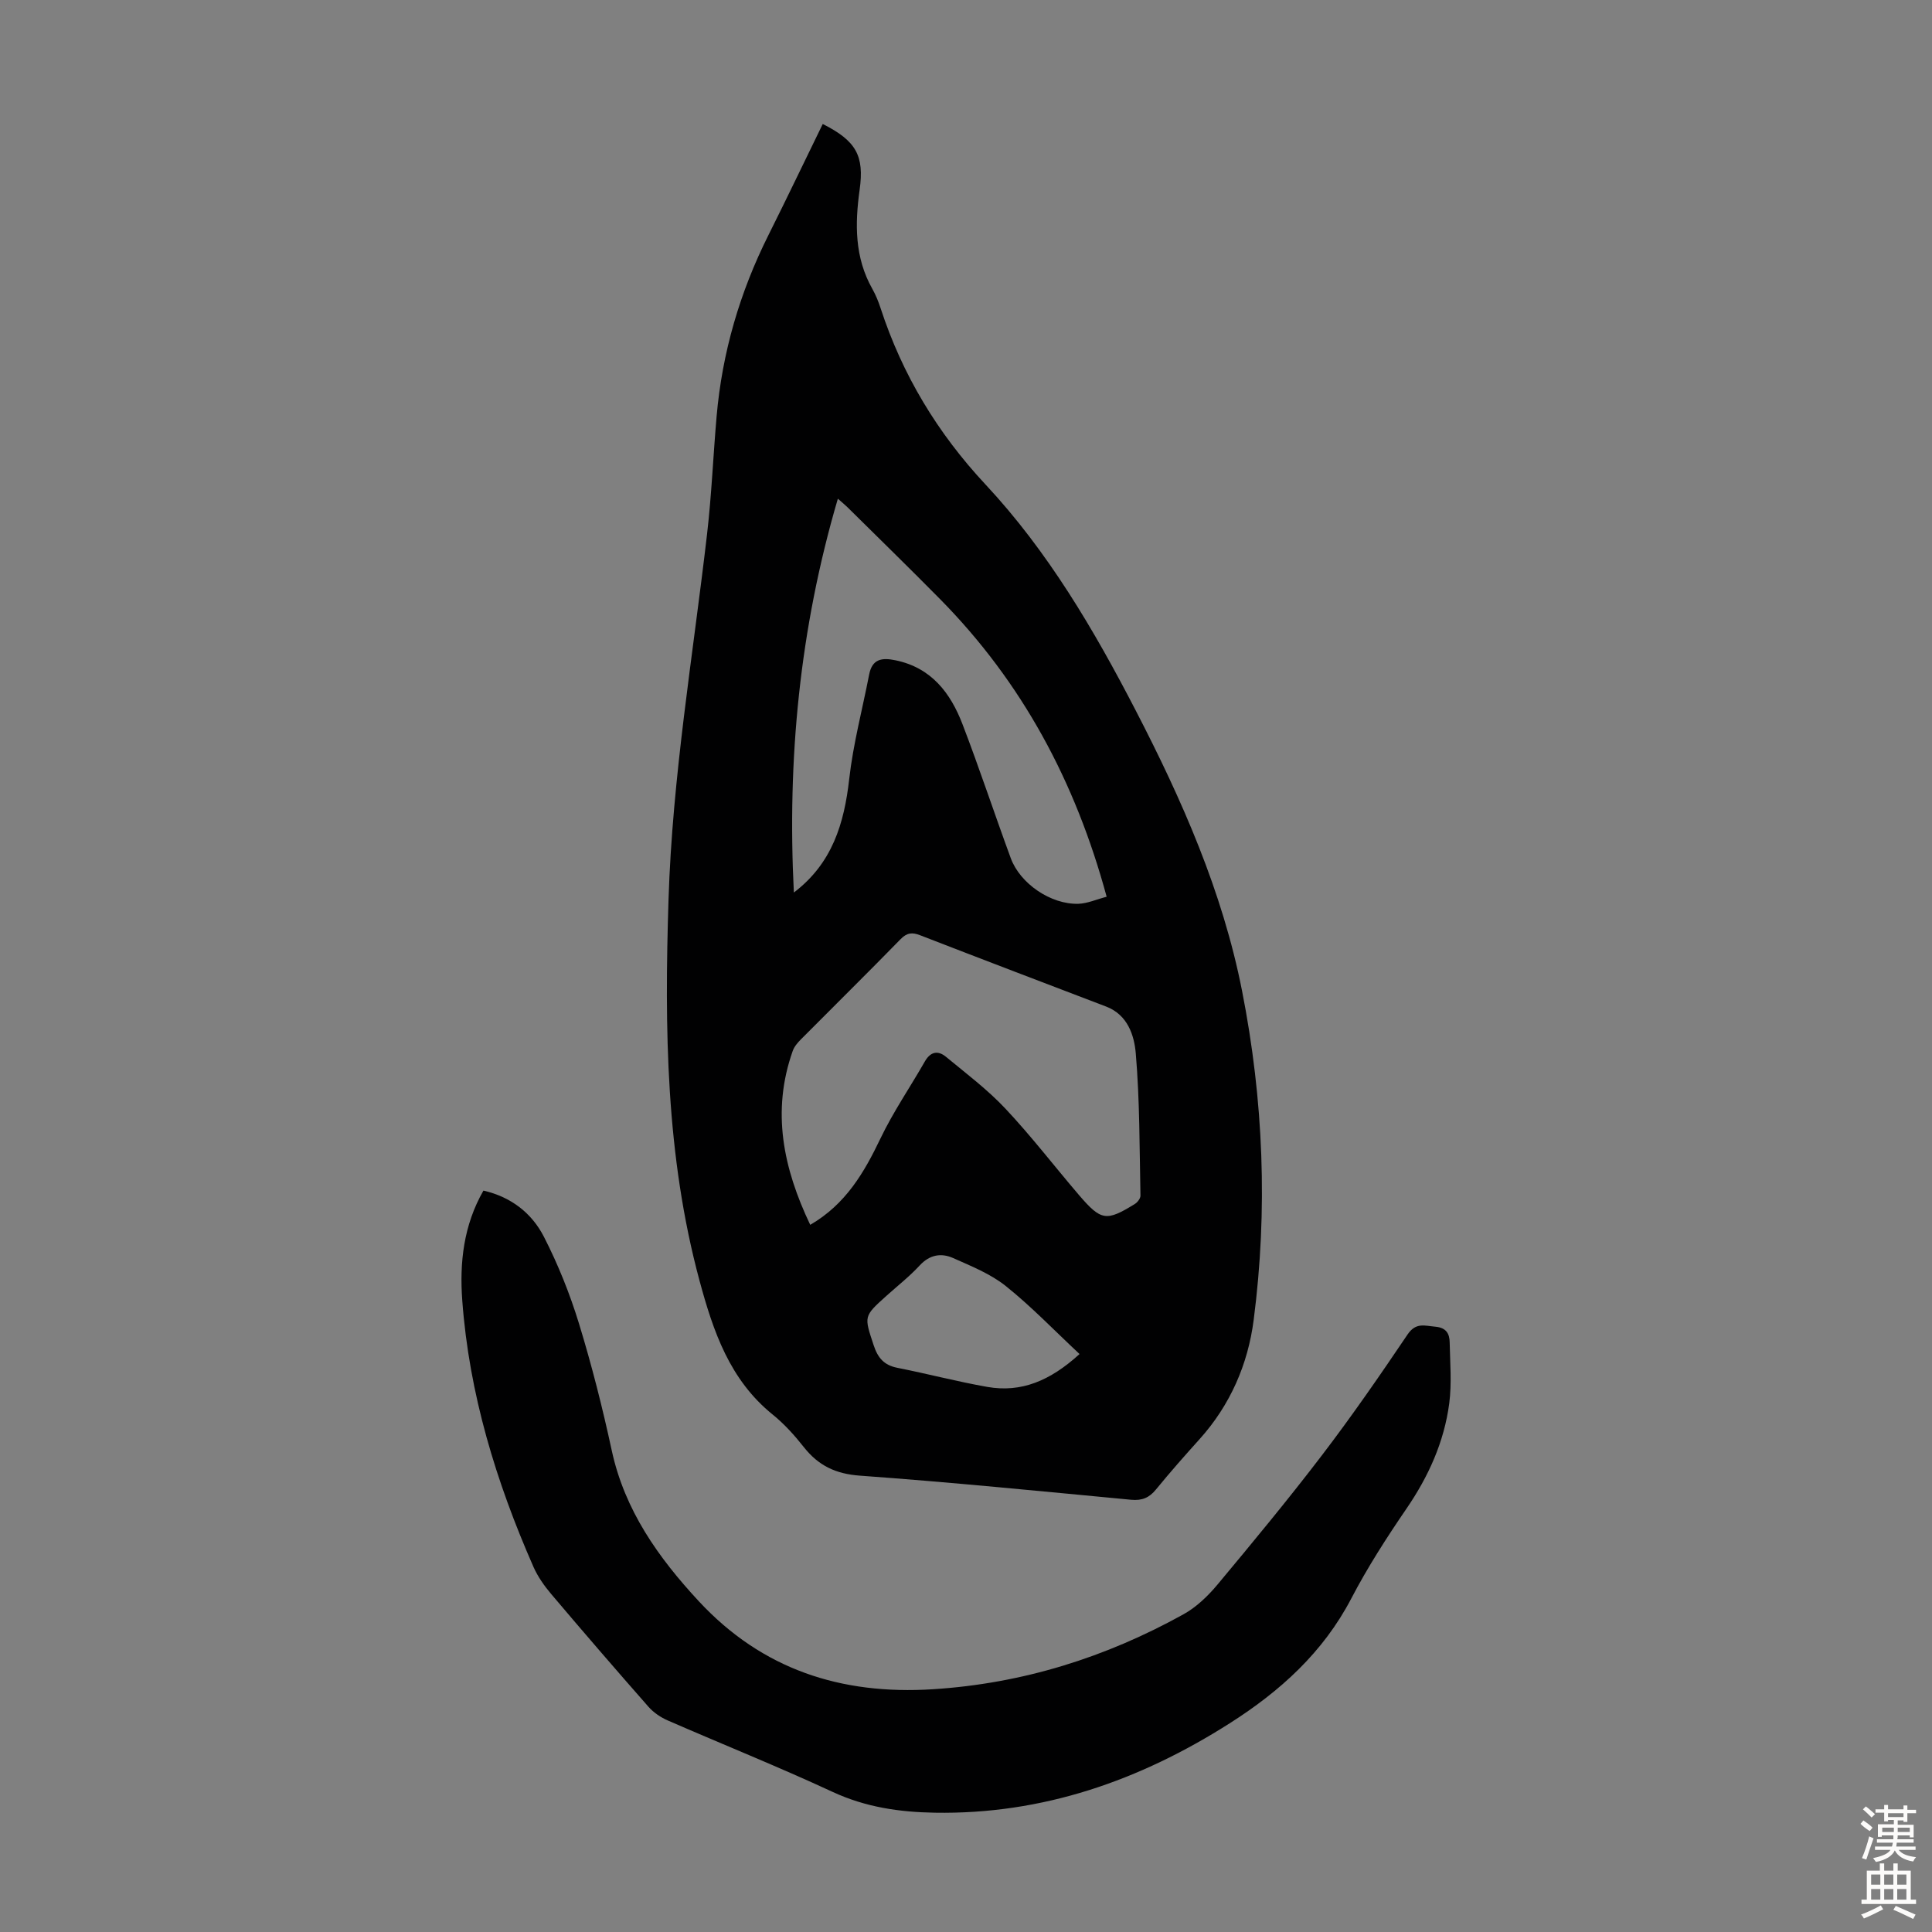
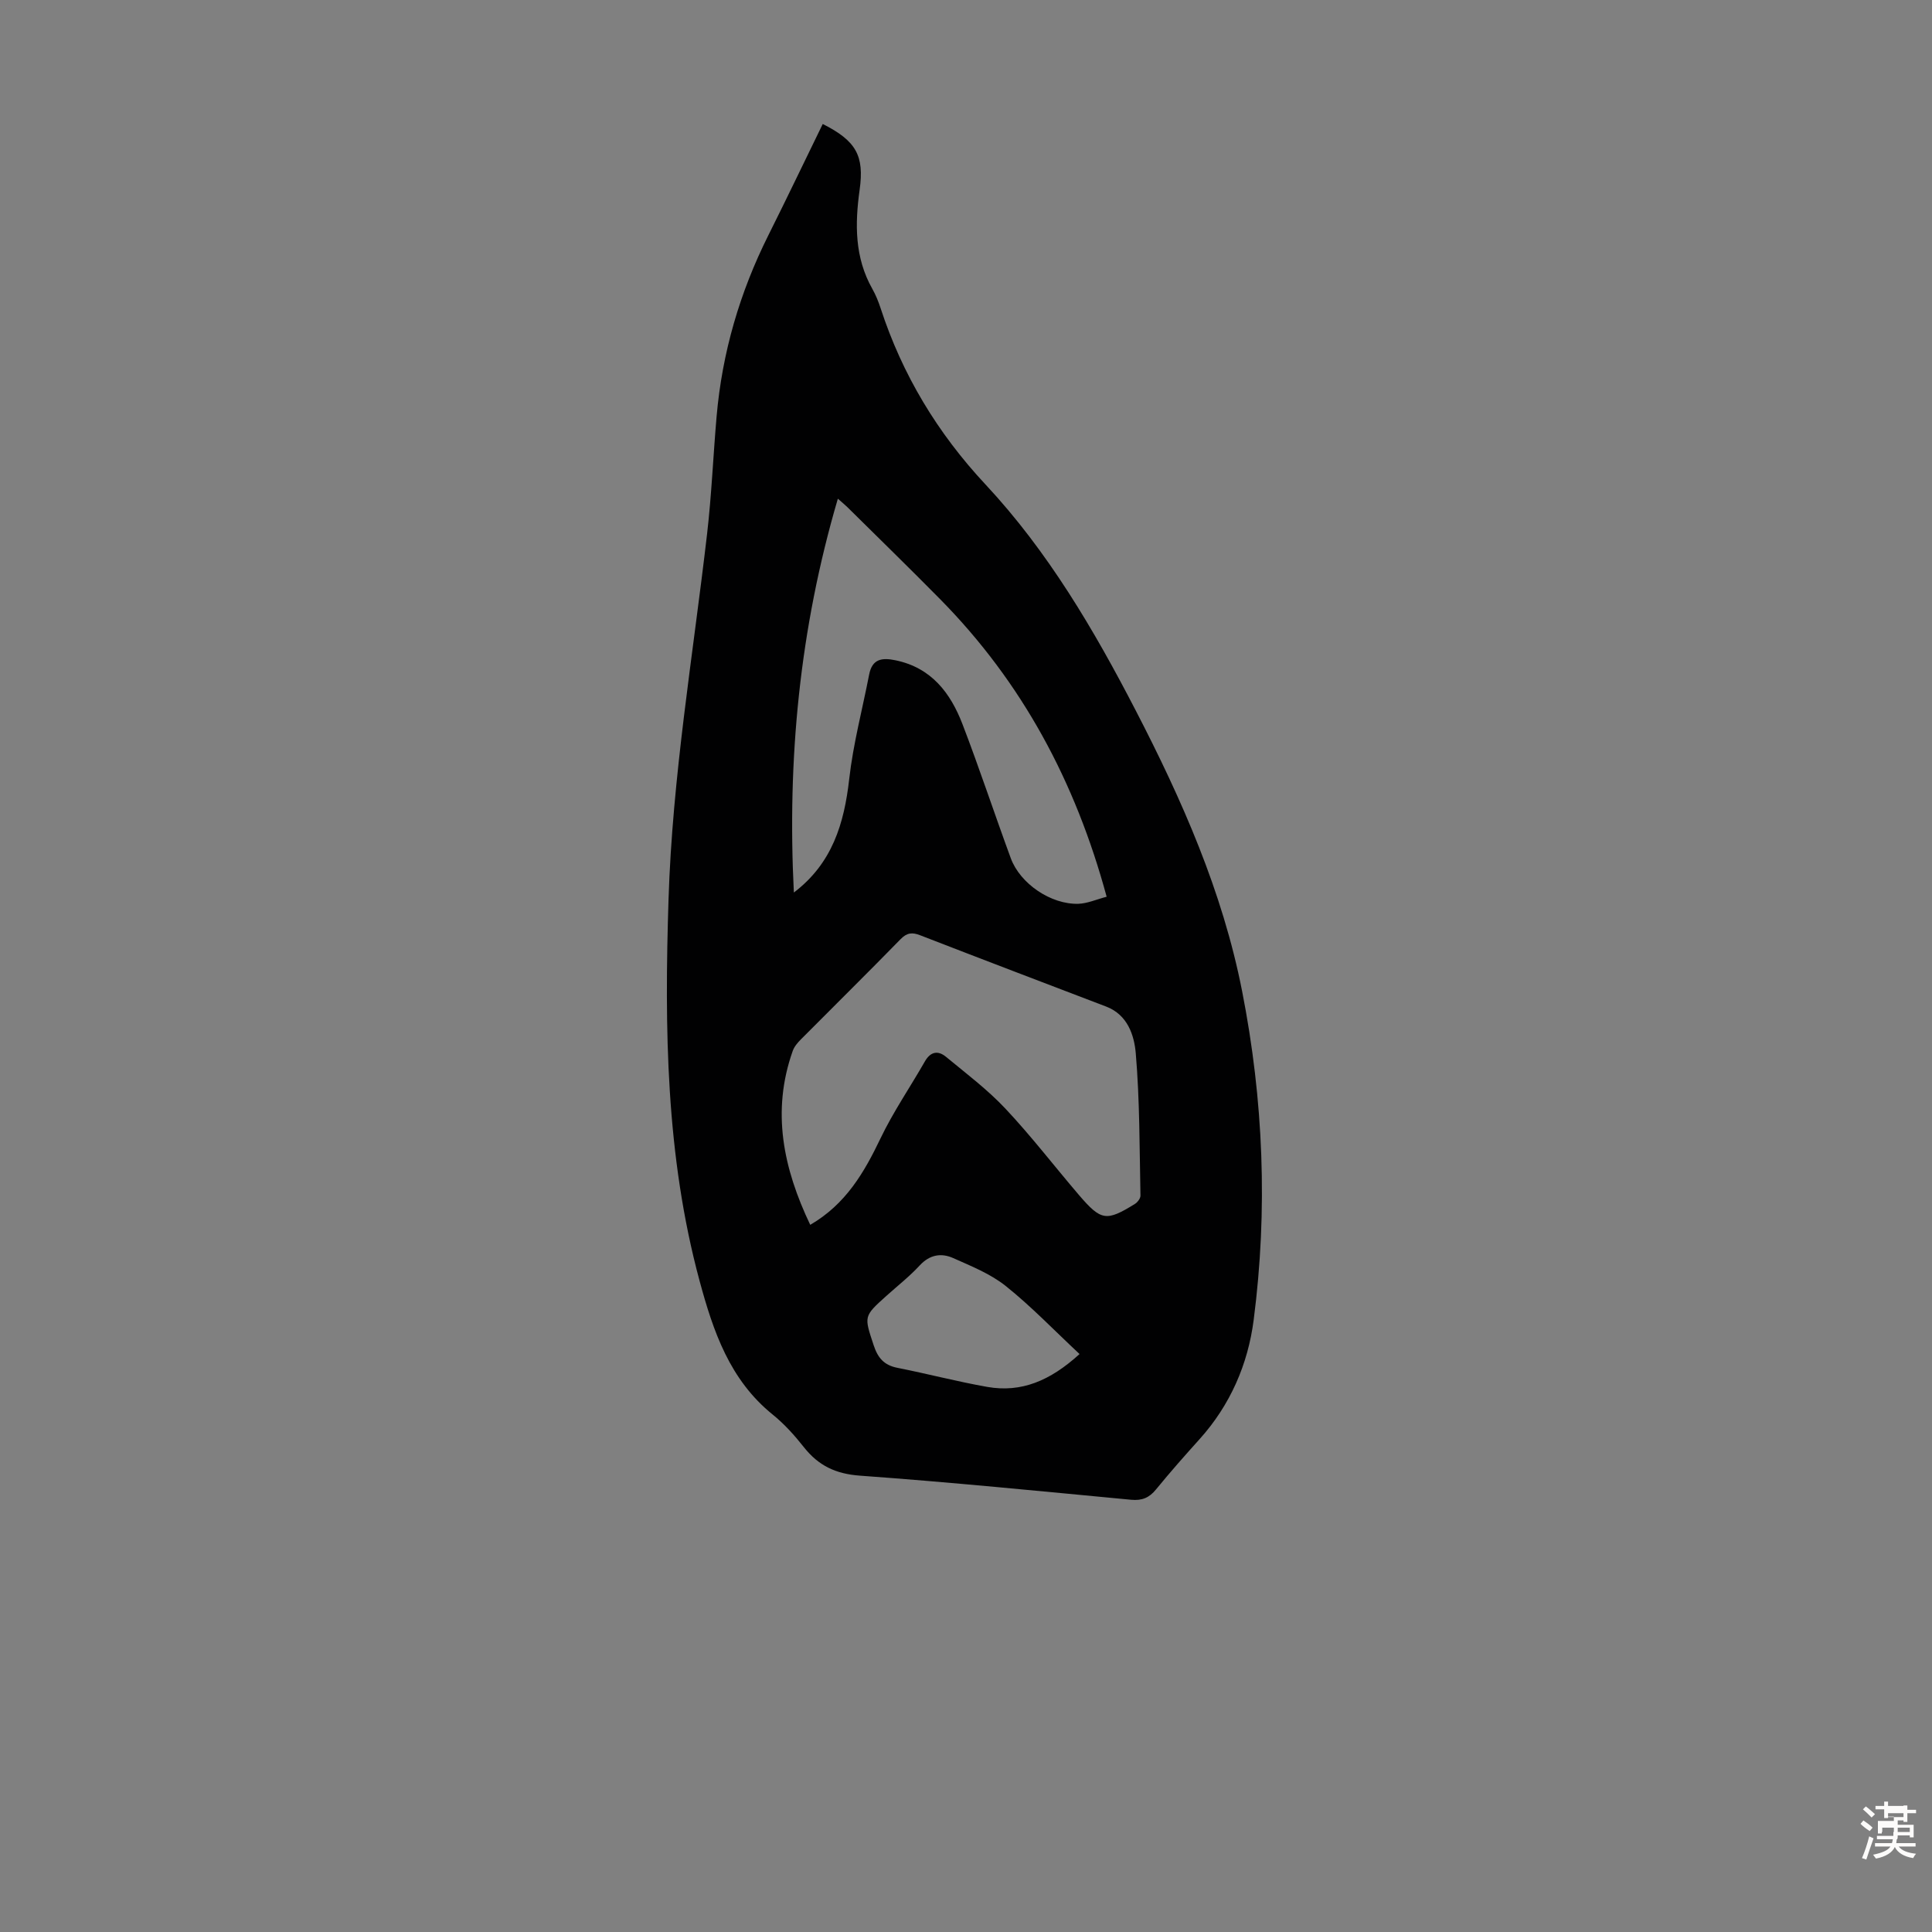
<svg xmlns="http://www.w3.org/2000/svg" enable-background="new 0 0 400 400" viewBox="0 0 400 400">
  <rect x="0" y="0" width="400" height="400" fill="#808080" stroke="none" />
  <path d="m170.34 25.67c6.93 3.5 8.62 6.57 7.64 13.61-.99 7.09-1.05 14.03 2.63 20.53.71 1.26 1.26 2.63 1.71 4 4.5 13.8 11.78 25.85 21.72 36.5 12.92 13.84 22.45 30.07 31.1 46.79 9.57 18.5 17.97 37.47 22.02 58.08 4.44 22.57 5.35 45.31 2.4 68.1-1.18 9.16-4.85 17.63-11.2 24.68-3.07 3.41-6.11 6.85-9.01 10.4-1.41 1.74-2.9 2.36-5.16 2.15-18.7-1.77-37.4-3.64-56.13-4.99-5.03-.36-8.6-2.07-11.62-5.89-1.93-2.45-4.07-4.83-6.49-6.78-8.87-7.18-12.28-17.19-15.11-27.66-7.01-25.93-7.27-52.35-6.43-78.93.8-25.45 5.06-50.49 7.98-75.69.94-8.11 1.27-16.28 1.98-24.41 1.15-13.17 4.8-25.64 10.72-37.47 3.79-7.57 7.44-15.22 11.25-23.02zm-2.59 227.92c7.38-4.29 11.17-10.84 14.56-17.92 2.64-5.51 6.14-10.6 9.18-15.92 1.16-2.03 2.71-2.31 4.35-.96 4.2 3.47 8.61 6.79 12.32 10.74 5.36 5.7 10.14 11.94 15.23 17.89 4.59 5.35 5.65 5.5 11.55 1.86.56-.34 1.19-1.16 1.18-1.74-.2-9.82-.14-19.67-.97-29.45-.32-3.74-1.68-7.99-6.13-9.69-12.84-4.9-25.68-9.79-38.5-14.76-1.67-.65-2.74-.55-4.07.81-6.8 6.97-13.74 13.8-20.6 20.71-.69.69-1.4 1.51-1.72 2.41-4.45 12.55-1.95 24.34 3.62 36.02zm-3.39-68.8c7.95-6.04 10.42-14.29 11.46-23.5.82-7.28 2.73-14.43 4.13-21.64.63-3.22 2.61-3.53 5.43-2.95 7.45 1.53 11.41 6.76 13.9 13.25 3.52 9.17 6.6 18.51 9.99 27.73 1.94 5.28 8.32 9.61 13.99 9.44 1.87-.06 3.72-.9 5.86-1.46-6.48-23.88-17.51-44.39-34.45-61.58-6.35-6.44-12.83-12.75-19.26-19.11-.44-.44-.94-.83-1.94-1.72-7.94 26.98-10.49 54.02-9.11 81.54zm59.15 95.55c-5.28-4.93-10-9.87-15.3-14.1-3.15-2.51-7.1-4.09-10.84-5.76-2.47-1.11-4.87-.74-6.95 1.51-2.12 2.29-4.6 4.24-6.93 6.33-4.73 4.25-4.58 4.2-2.61 10.19.86 2.62 2.14 4.13 4.9 4.68 6.24 1.23 12.4 2.86 18.66 3.96 6.98 1.21 12.94-1.23 19.07-6.81z" fill="#010102" />
-   <path d="m100.09 246.5c5.77 1.32 10.03 4.7 12.52 9.56 2.93 5.72 5.36 11.78 7.25 17.93 2.65 8.65 4.88 17.45 6.79 26.29 2.68 12.41 9.66 22.22 18.04 31.25 13.11 14.11 29.44 19.42 48.46 18.21 18.57-1.18 35.76-6.58 51.9-15.53 2.66-1.48 5.04-3.77 7.01-6.13 7.37-8.84 14.72-17.72 21.7-26.87 6.17-8.09 11.97-16.48 17.66-24.92 1.73-2.56 3.54-1.8 5.76-1.61 2.26.2 2.93 1.45 2.96 3.26.08 4.2.45 8.47-.09 12.61-1.05 7.97-4.29 15.14-8.86 21.81-4.1 5.99-8.06 12.15-11.41 18.57-5.85 11.21-14.77 19.24-25.2 25.87-18.62 11.84-38.71 18.88-61.04 18.5-7.31-.12-14.33-1.14-21.14-4.3-11.25-5.22-22.78-9.84-34.15-14.8-1.47-.64-2.95-1.64-4-2.84-6.8-7.73-13.53-15.53-20.18-23.39-1.42-1.68-2.74-3.57-3.63-5.58-7.74-17.61-13.31-35.83-14.73-55.11-.59-7.87.27-15.61 4.38-22.78z" fill="#010102" />
  <g fill="#fcfbfa">
-     <path d="m385.2 377.6.6-.7c.6.4 1.3.9 1.9 1.5l-.6.7c-.8-.5-1.4-1-1.9-1.5zm.3 7.1c.6-1.4 1.1-2.9 1.5-4.5.3.1.6.3.9.4-.5 1.4-1 2.9-1.5 4.4zm.2-10.1.6-.6c.7.5 1.3 1.1 1.9 1.6l-.7.7c-.6-.6-1.2-1.2-1.8-1.7zm8.4-.8h.8v.9h1.8v.7h-1.8v1.8h-.8v-.3h-1.2v.9h3.3v2.6h-.8v-.4h-2.5c0 .3 0 .6-.1.8h3.4v.7h-3.5c0 .3-.1.6-.1.8h4v.7h-3.5c.7.9 1.9 1.3 3.6 1.5-.2.2-.4.5-.6.9-1.9-.3-3.2-1.1-3.8-2.3-.5 1.1-1.8 2-3.9 2.4-.2-.3-.4-.5-.6-.8 1.9-.4 3.1-.9 3.6-1.7h-3.2v-.7h3.5c.1-.2.1-.5.2-.8h-3.3v-.7h3.4c0-.2 0-.5 0-.8h-2.4v.3h-.8v-2.6h3.3v-.9h-1.2v.3h-.8v-1.8h-1.8v-.7h1.8v-.9h.8v.9h3.2zm-4.4 5.5h2.4c0-.3 0-.6 0-.9h-2.4zm1.2-3.1h3.2v-.8h-3.2zm4.4 2.2h-2.4v.9h2.5v-.9z" />
-     <path d="m389.2 385.8h.9v1.5h1.9v-1.5h.9v1.5h2.7v6h1.1v.9h-11.3v-.9h1.1v-6h2.7zm.2 8.7.5.8c-1.2.6-2.5 1.3-4 1.9-.2-.3-.3-.6-.6-.8 1.6-.6 3-1.3 4.1-1.9zm-2-4.3h1.9v-2.1h-1.9zm0 3.1h1.9v-2.2h-1.9zm2.7-3.1h1.9v-2.1h-1.9zm0 3.1h1.9v-2.2h-1.9zm2.4 1.3c1.4.6 2.7 1.2 4.1 1.8l-.5.9c-1.5-.7-2.8-1.4-4.1-1.9zm2.2-6.5h-1.9v2.1h1.9zm-1.9 5.2h1.9v-2.2h-1.9z" />
+     <path d="m385.2 377.6.6-.7c.6.4 1.3.9 1.9 1.5l-.6.7c-.8-.5-1.4-1-1.9-1.5zm.3 7.1c.6-1.4 1.1-2.9 1.5-4.5.3.1.6.3.9.4-.5 1.4-1 2.9-1.5 4.4zm.2-10.1.6-.6c.7.5 1.3 1.1 1.9 1.6l-.7.7c-.6-.6-1.2-1.2-1.8-1.7zm8.4-.8h.8v.9h1.8v.7h-1.8v1.8h-.8v-.3h-1.2v.9h3.3v2.6h-.8v-.4h-2.5c0 .3 0 .6-.1.8h3.4h-3.5c0 .3-.1.6-.1.8h4v.7h-3.5c.7.9 1.9 1.3 3.6 1.5-.2.2-.4.5-.6.9-1.9-.3-3.2-1.1-3.8-2.3-.5 1.1-1.8 2-3.9 2.4-.2-.3-.4-.5-.6-.8 1.9-.4 3.1-.9 3.6-1.7h-3.2v-.7h3.5c.1-.2.1-.5.2-.8h-3.3v-.7h3.4c0-.2 0-.5 0-.8h-2.4v.3h-.8v-2.6h3.3v-.9h-1.2v.3h-.8v-1.8h-1.8v-.7h1.8v-.9h.8v.9h3.2zm-4.4 5.5h2.4c0-.3 0-.6 0-.9h-2.4zm1.2-3.1h3.2v-.8h-3.2zm4.4 2.2h-2.4v.9h2.5v-.9z" />
  </g>
</svg>